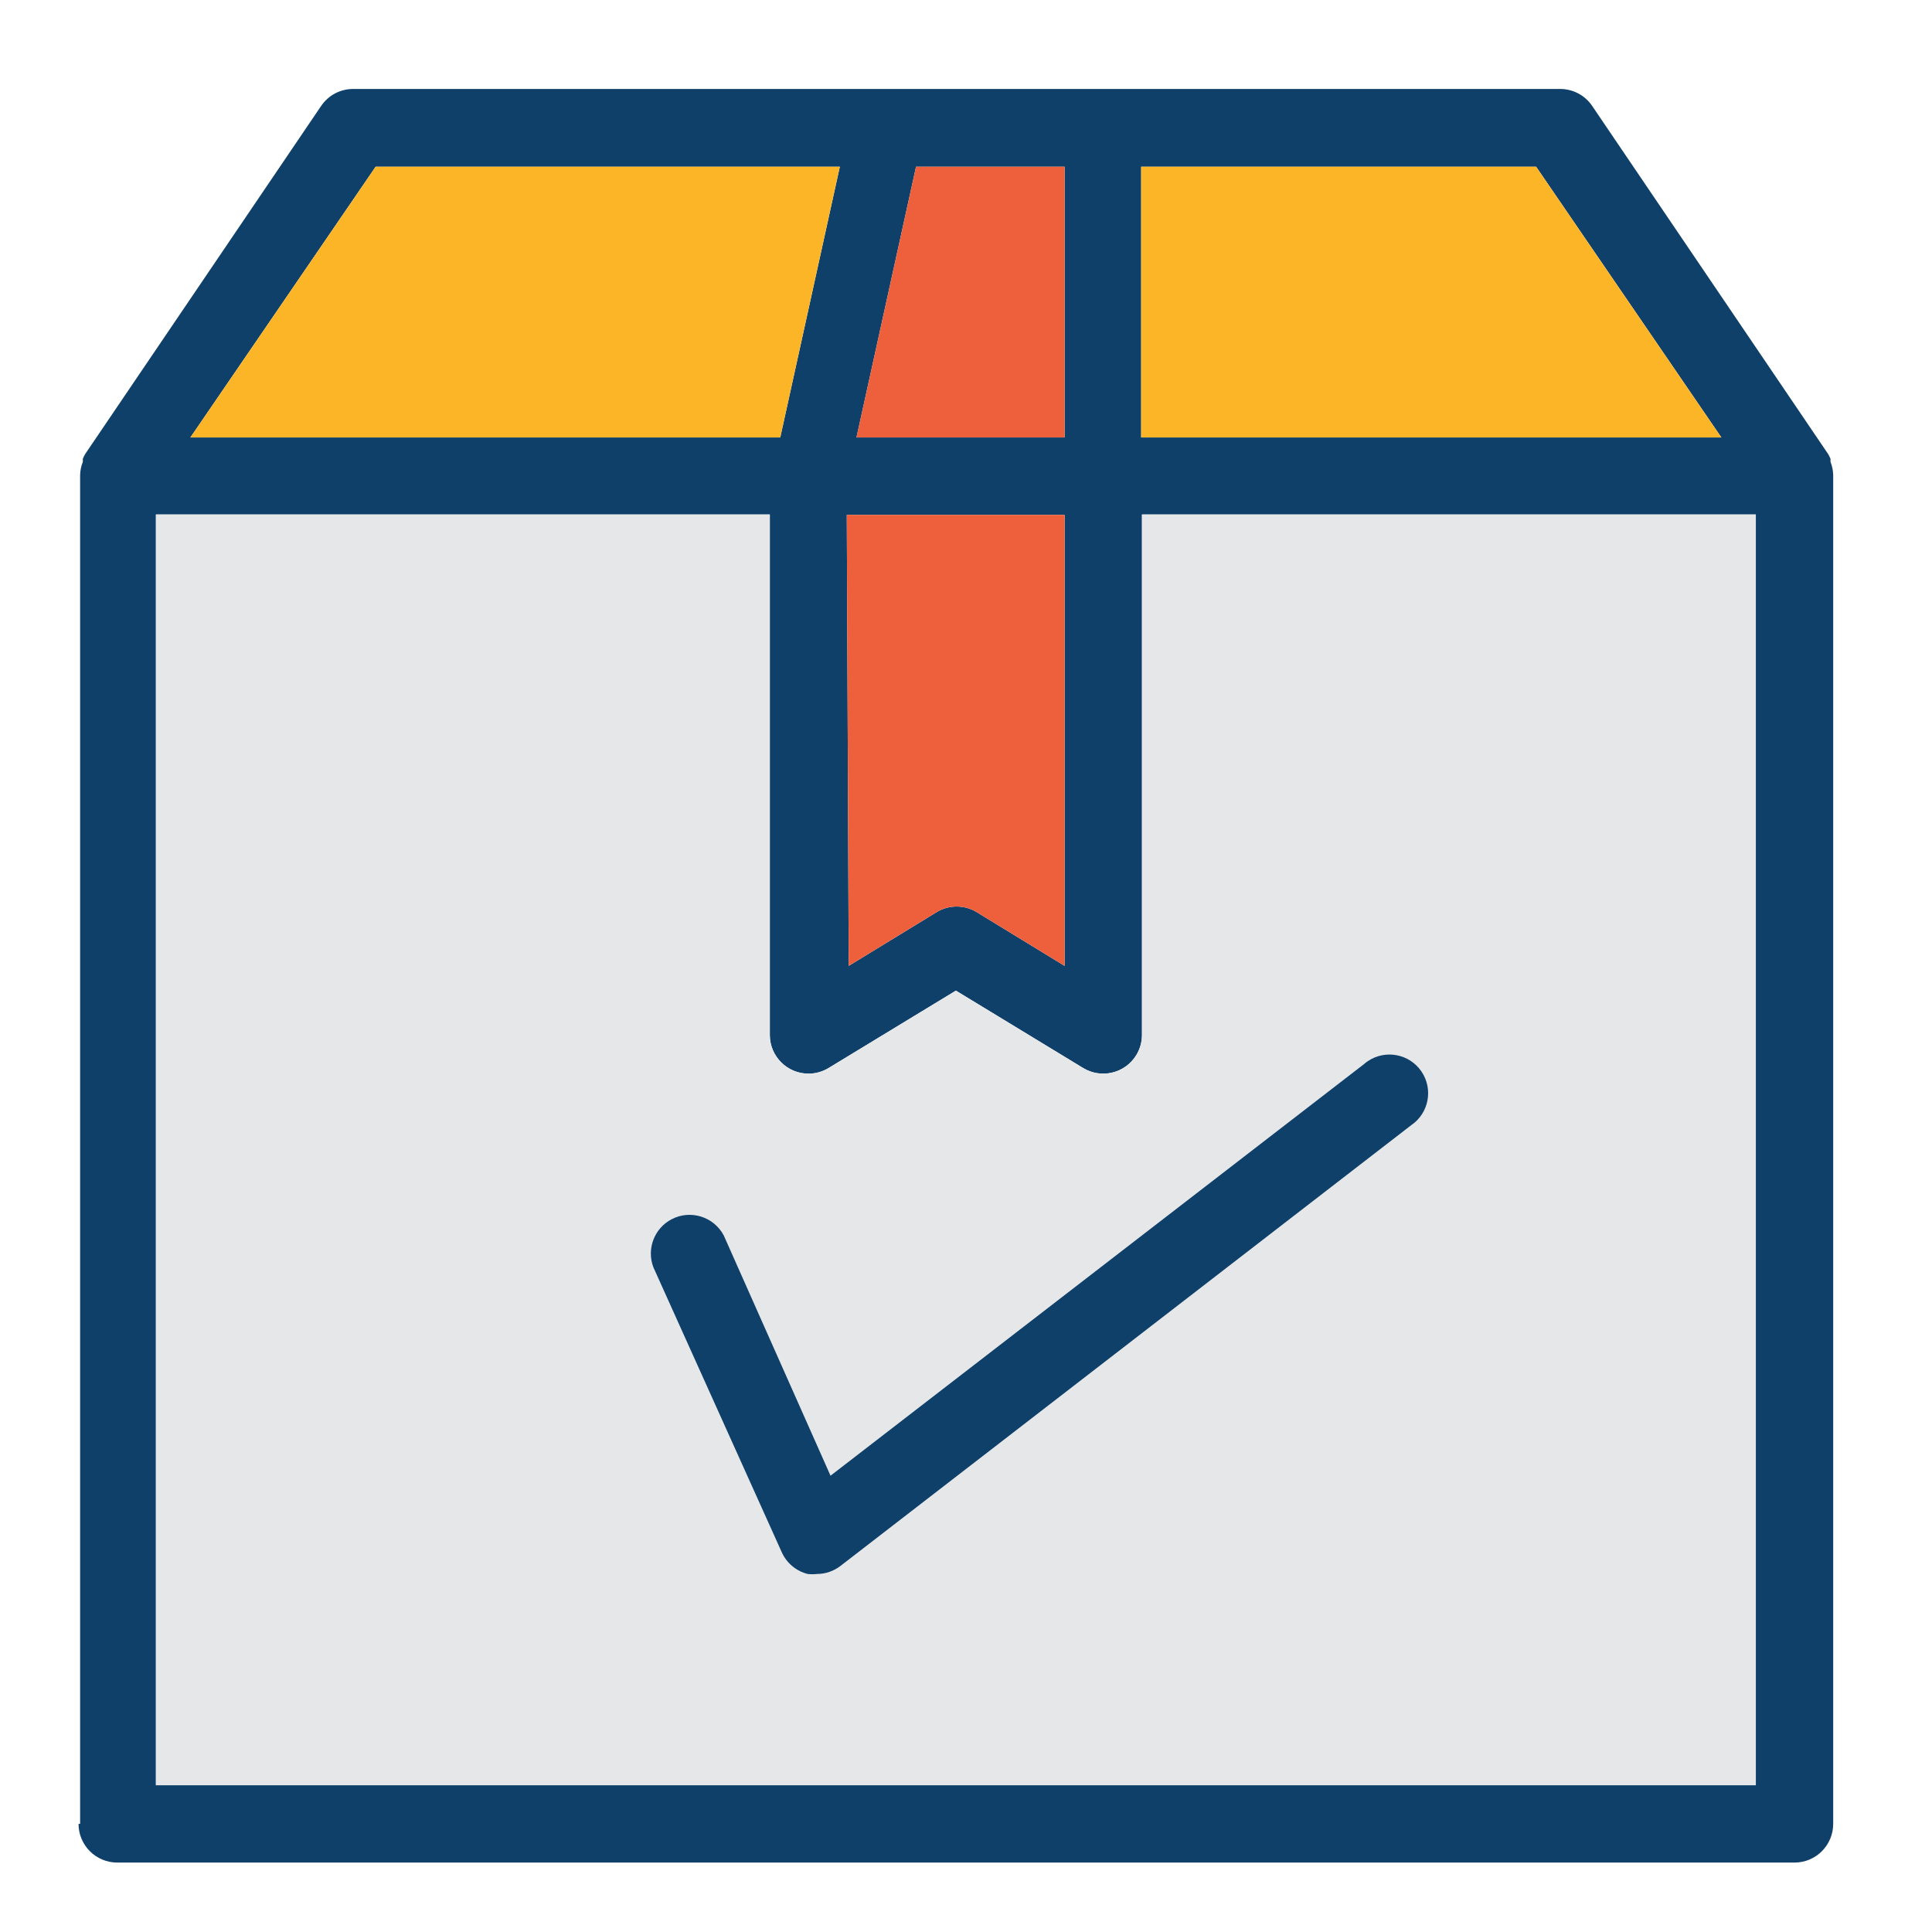
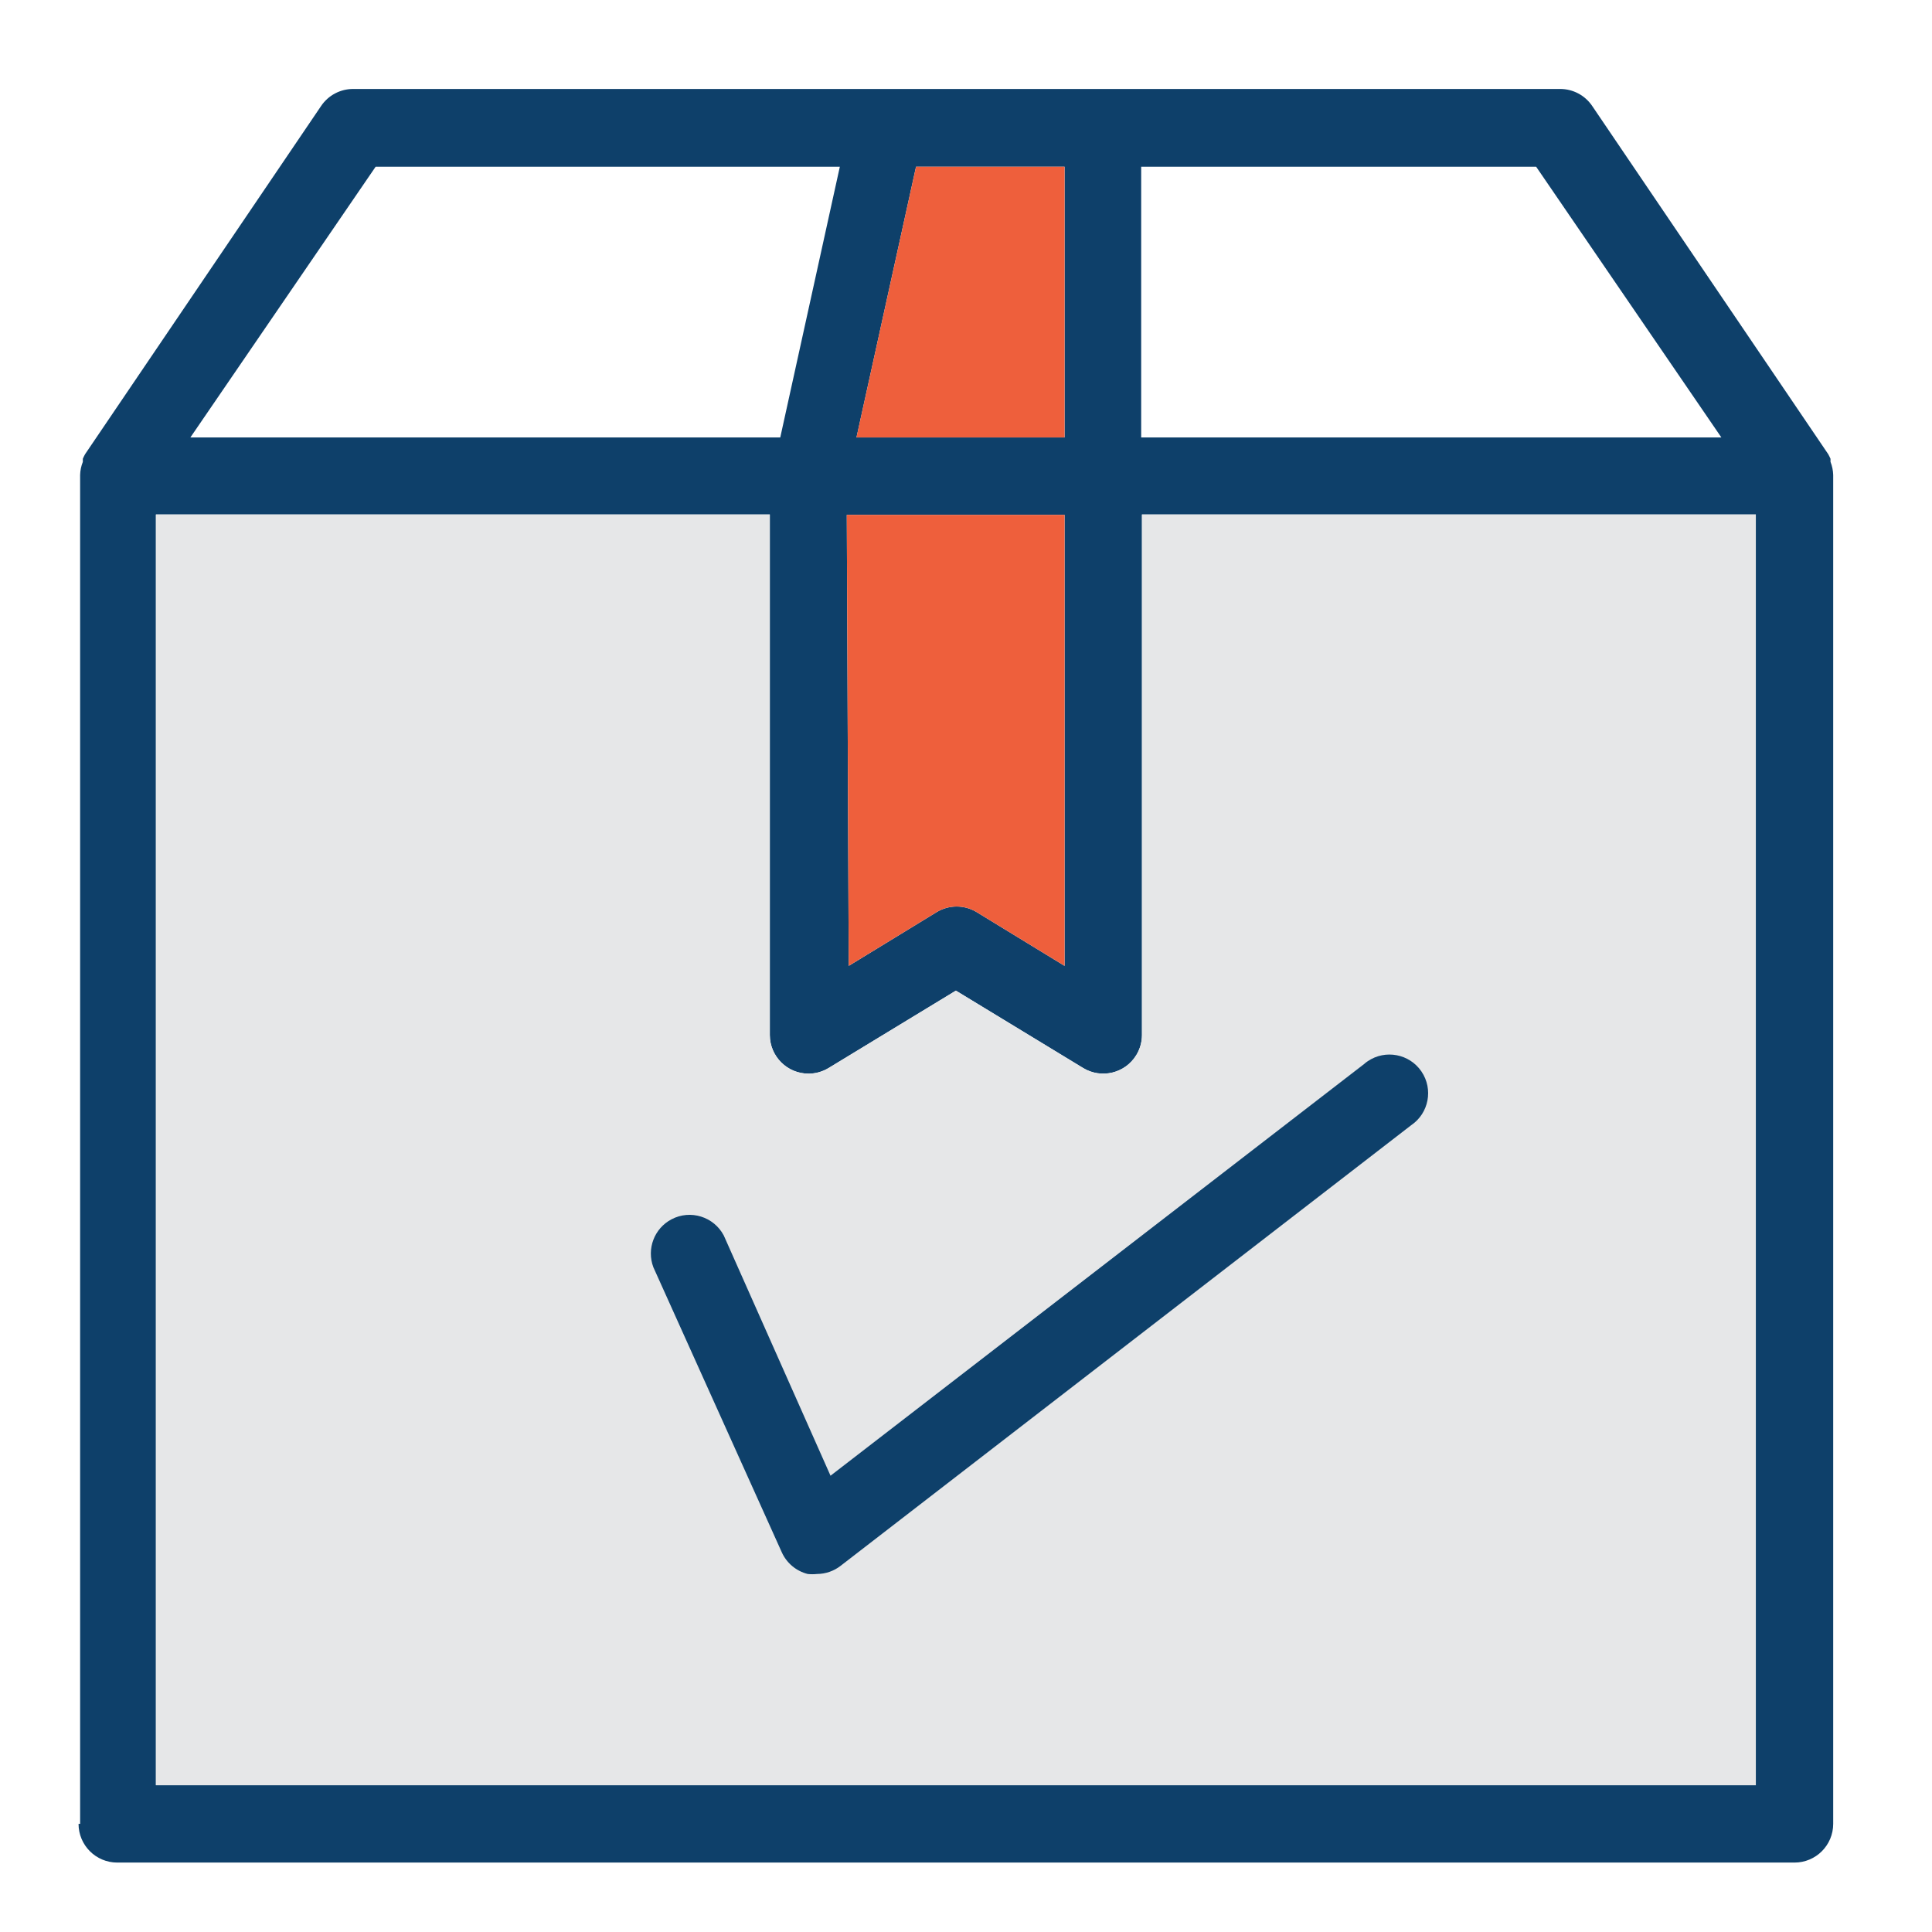
<svg xmlns="http://www.w3.org/2000/svg" xmlns:xlink="http://www.w3.org/1999/xlink" version="1.1" id="Layer_1" x="0px" y="0px" viewBox="0 0 64 64" enable-background="new 0 0 64 64" xml:space="preserve">
  <g>
    <defs>
      <rect id="SVGID_1_" width="64" height="64" />
    </defs>
    <clipPath id="SVGID_2_">
      <use xlink:href="#SVGID_1_" overflow="visible" />
    </clipPath>
    <path clip-path="url(#SVGID_2_)" fill="#0E406A" d="M60.638,15.3v-0.103c-0.023-0.053-0.049-0.104-0.077-0.154L52.744,3.511   c-0.239-0.354-0.637-0.565-1.064-0.564H11.701c-0.427-0.001-0.826,0.21-1.064,0.564L2.82,15.043   c-0.028,0.05-0.054,0.101-0.076,0.154V15.3c-0.056,0.139-0.086,0.286-0.09,0.435v44.683H2.602c0,0.707,0.574,1.282,1.282,1.282   h55.561c0.709,0,1.282-0.575,1.282-1.282V15.735C60.723,15.586,60.693,15.439,60.638,15.3 M37.803,5.522h13.083l6.137,8.97h-19.22   V5.522z M30.345,5.522h4.921v8.97h-6.894L30.345,5.522z M35.266,17.054v14.942l-2.935-1.794c-0.396-0.229-0.885-0.229-1.281,0   l-2.935,1.794l-0.064-14.942H35.266z M12.444,5.522h15.377l-1.974,8.97H6.306L12.444,5.522z M58.164,59.137H5.165V17.042h20.336   V34.29c0.003,0.707,0.58,1.279,1.287,1.276c0.234-0.001,0.462-0.066,0.661-0.187l4.216-2.563l4.215,2.563   c0.605,0.367,1.393,0.177,1.762-0.429c0.121-0.199,0.186-0.427,0.187-0.66V17.042h20.335V59.137z" />
-     <polygon clip-path="url(#SVGID_2_)" fill="#FDB528" points="37.802,5.522 50.885,5.522 57.023,14.492 37.802,14.492  " />
    <polygon clip-path="url(#SVGID_2_)" fill="#EE5F3C" points="30.345,5.522 35.265,5.522 35.265,14.492 28.371,14.492  " />
    <path clip-path="url(#SVGID_2_)" fill="#EE5F3C" d="M35.265,17.054v14.941l-2.934-1.793c-0.397-0.23-0.885-0.23-1.281,0   l-2.935,1.793l-0.064-14.941H35.265z" />
-     <polygon clip-path="url(#SVGID_2_)" fill="#FDB528" points="12.444,5.522 27.82,5.522 25.847,14.492 6.305,14.492  " />
    <path clip-path="url(#SVGID_2_)" fill="#E6E7E8" d="M58.164,59.137H5.165V17.042h20.336V34.29c0.003,0.707,0.58,1.279,1.287,1.276   c0.234-0.001,0.462-0.066,0.661-0.187l4.216-2.563l4.215,2.563c0.605,0.367,1.393,0.177,1.762-0.429   c0.121-0.199,0.186-0.427,0.187-0.66V17.042h20.335V59.137z" />
    <path clip-path="url(#SVGID_2_)" fill="#0E406A" d="M47.088,35.495c-0.397-0.585-1.194-0.738-1.78-0.341   c-0.044,0.029-0.086,0.062-0.125,0.097L27.512,48.885l-3.536-7.958c-0.33-0.625-1.106-0.866-1.731-0.536   c-0.573,0.301-0.83,0.982-0.602,1.587l4.255,9.444c0.161,0.357,0.477,0.622,0.858,0.718c0.102,0.011,0.206,0.011,0.308,0   c0.283-0.001,0.558-0.096,0.782-0.27l18.901-14.596C47.332,36.878,47.485,36.081,47.088,35.495" />
  </g>
</svg>